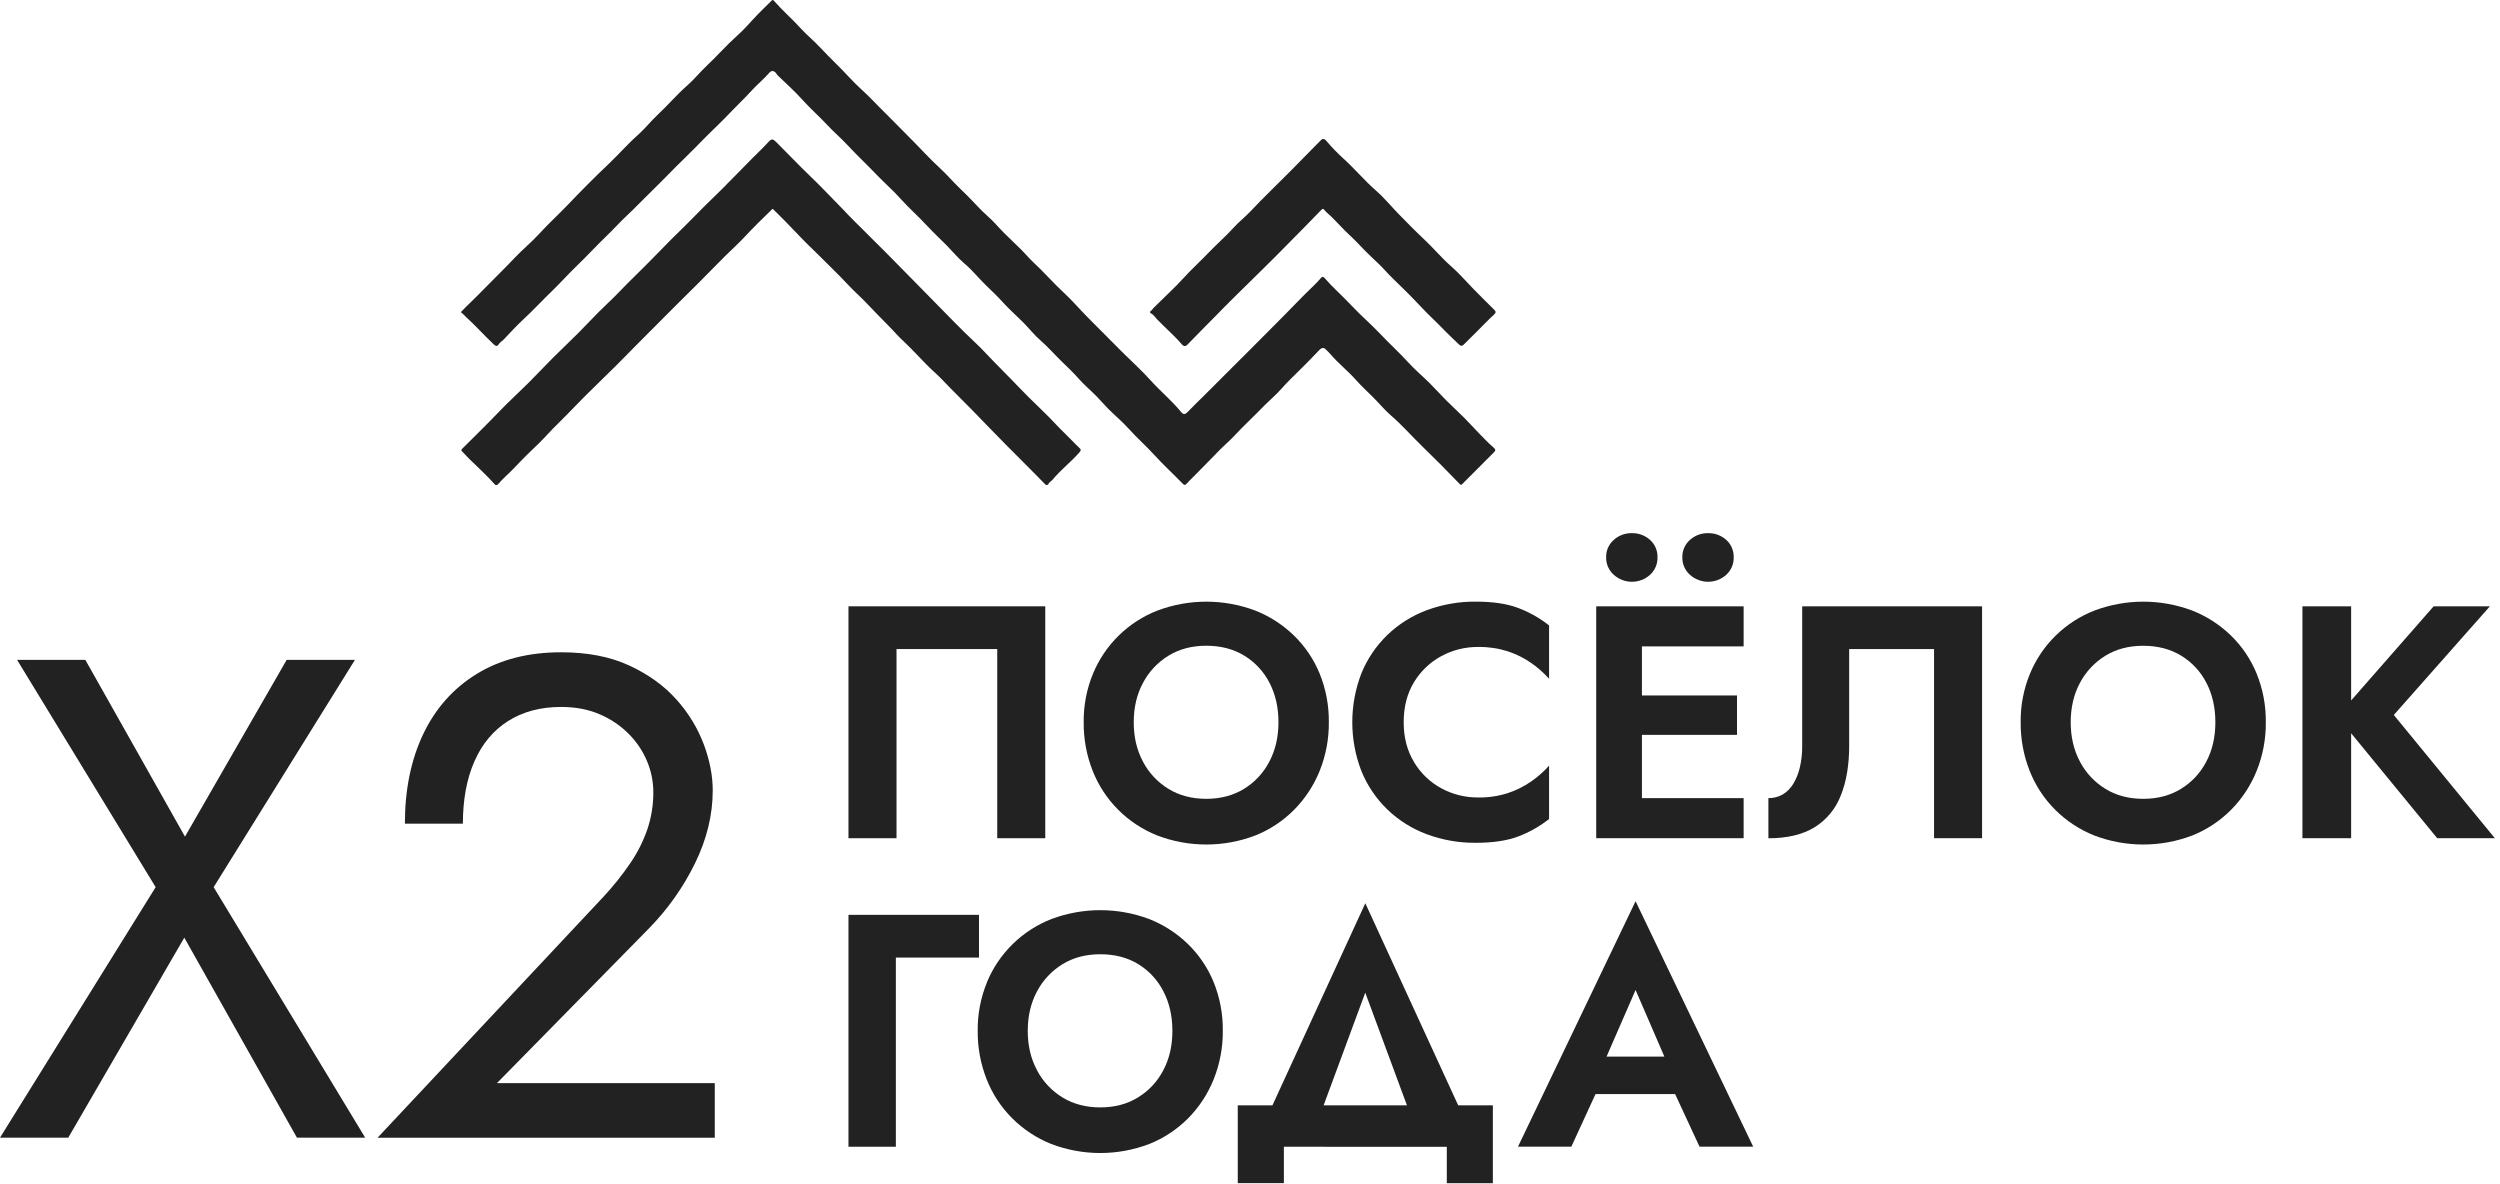
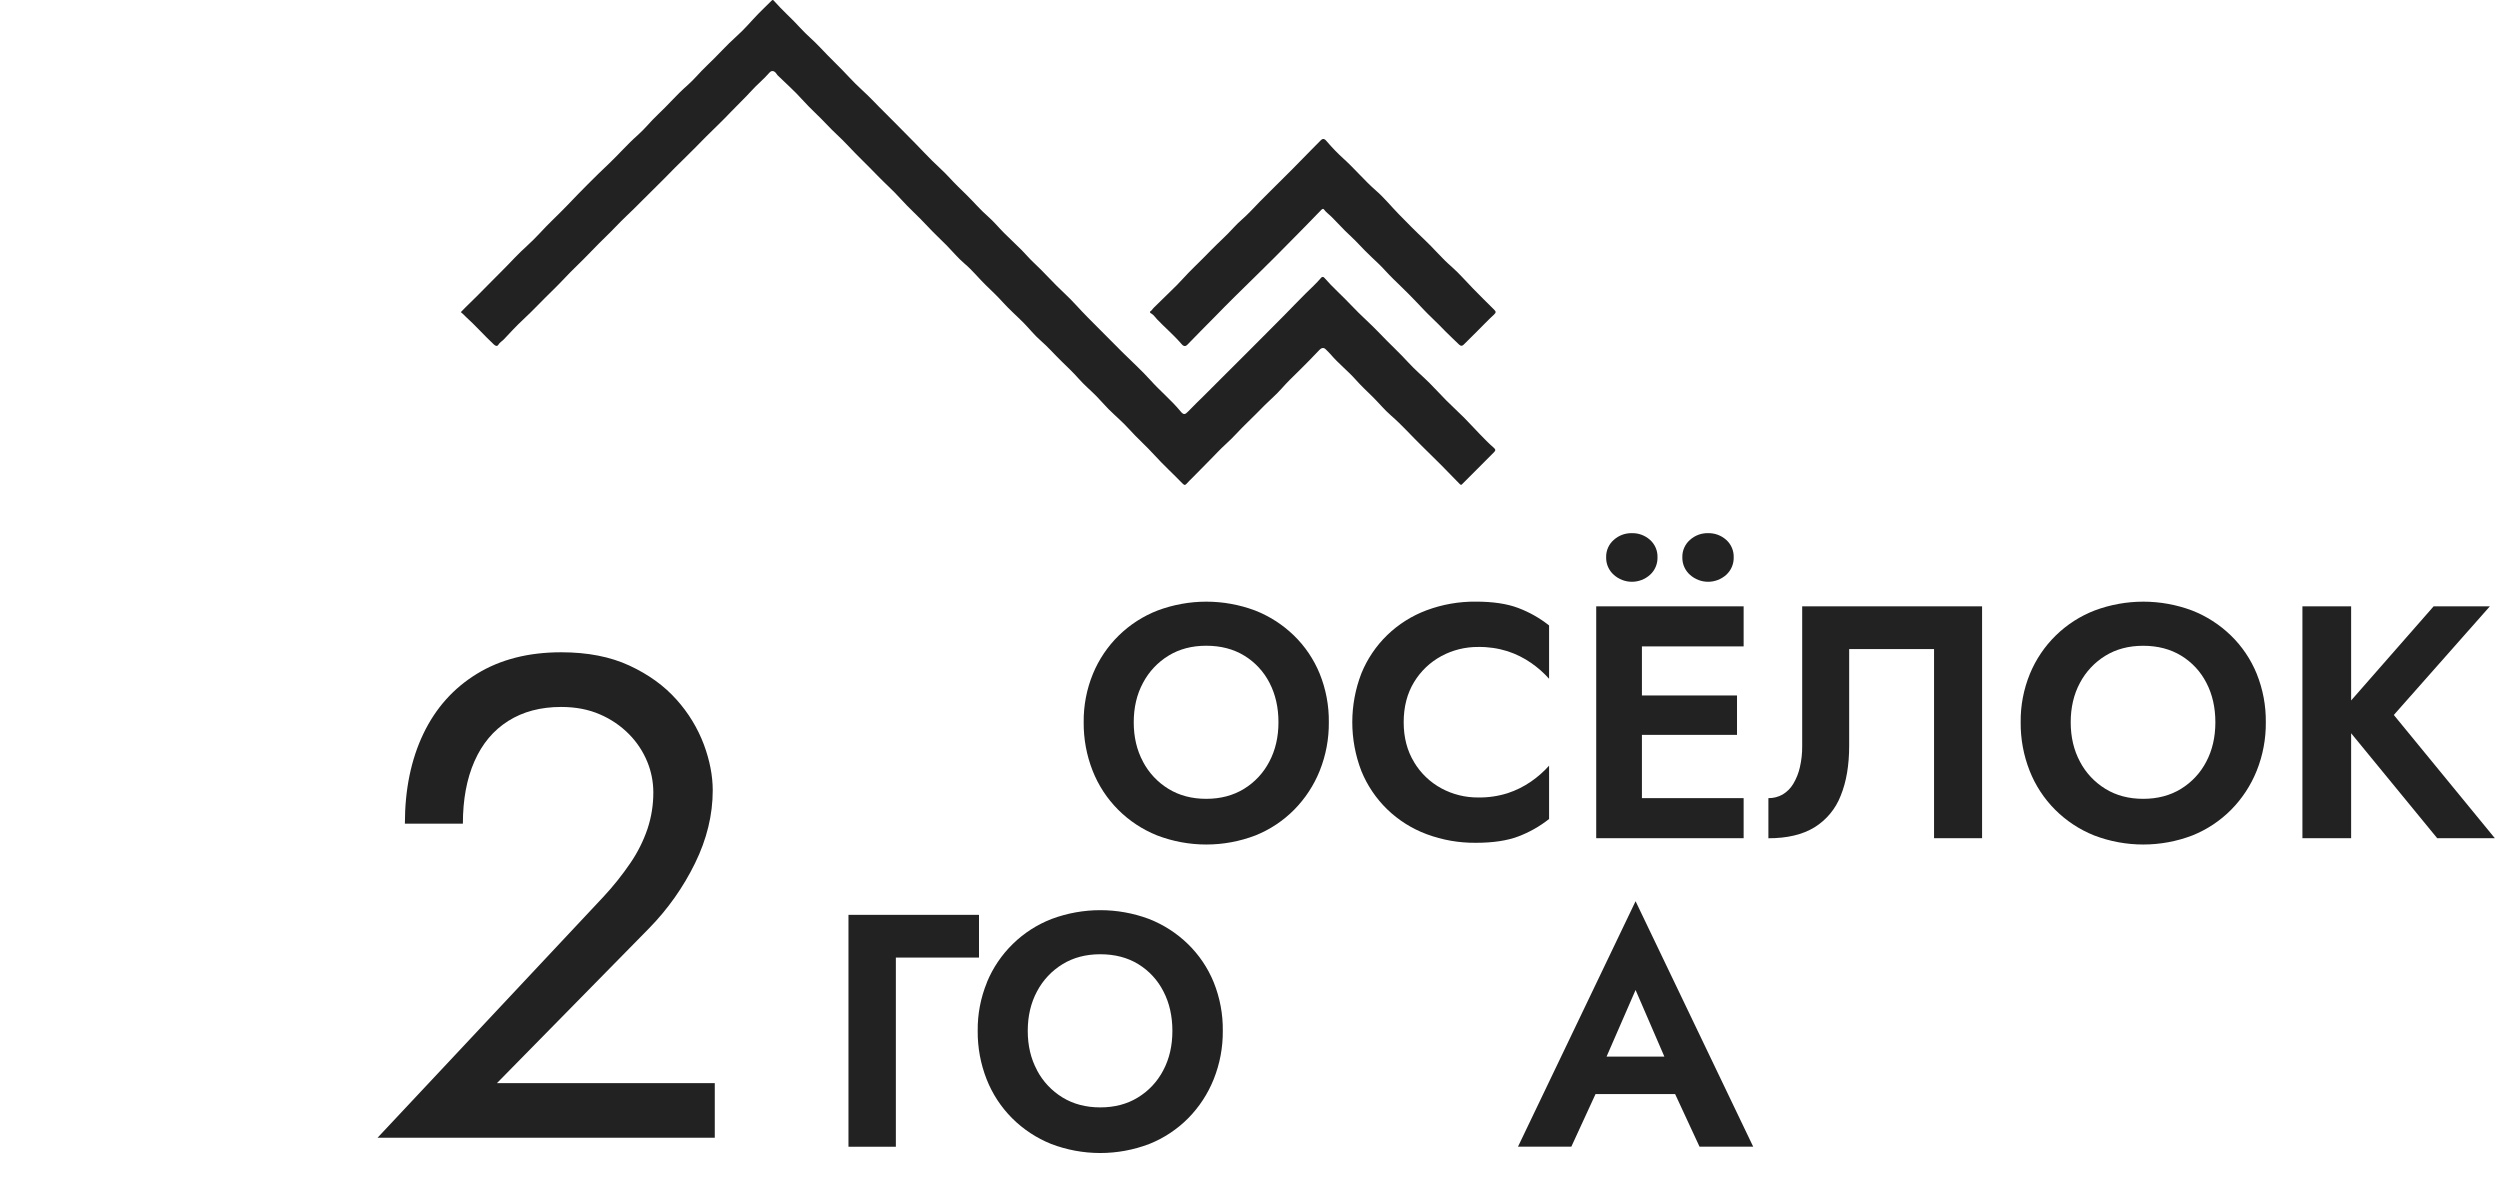
<svg xmlns="http://www.w3.org/2000/svg" width="190" height="90" viewBox="0 0 190 90" fill="none">
  <path d="M35.023 23.722C35.152 23.594 35.245 23.489 35.331 23.405C35.974 22.791 36.597 22.155 37.22 21.523C37.842 20.891 38.479 20.272 39.086 19.625C39.693 18.978 40.392 18.416 40.988 17.76C41.676 17.004 42.432 16.32 43.138 15.581C44.162 14.508 45.203 13.454 46.28 12.437C47.034 11.721 47.708 10.937 48.488 10.251C49.018 9.783 49.457 9.212 49.975 8.729C50.751 8.005 51.434 7.193 52.236 6.492C52.761 6.034 53.199 5.479 53.708 5.001C54.495 4.262 55.203 3.445 56.011 2.725C56.59 2.213 57.09 1.605 57.633 1.048C57.962 0.708 58.308 0.386 58.641 0.05C58.707 -0.018 58.754 -0.016 58.808 0.05C59.449 0.782 60.187 1.417 60.84 2.14C61.304 2.652 61.857 3.097 62.333 3.609C63.061 4.395 63.851 5.122 64.577 5.912C65.153 6.541 65.818 7.087 66.404 7.705C66.927 8.257 67.48 8.777 68.009 9.323C68.521 9.85 69.043 10.366 69.557 10.89C69.99 11.334 70.413 11.787 70.851 12.221C71.289 12.655 71.745 13.05 72.154 13.498C72.564 13.947 73.016 14.384 73.459 14.815C74.006 15.35 74.5 15.941 75.079 16.444C75.523 16.832 75.898 17.294 76.316 17.712C76.758 18.155 77.221 18.577 77.662 19.022C77.957 19.321 78.225 19.646 78.536 19.935C79.355 20.695 80.084 21.543 80.907 22.301C81.534 22.878 82.082 23.541 82.69 24.144C83.561 25.009 84.42 25.885 85.288 26.754C86.005 27.471 86.761 28.145 87.438 28.898C88.17 29.717 89.027 30.417 89.725 31.267C89.954 31.544 90.061 31.526 90.313 31.259C90.701 30.849 91.115 30.458 91.516 30.059C92.062 29.513 92.608 28.967 93.154 28.421C93.681 27.896 94.207 27.372 94.733 26.846C95.272 26.309 95.809 25.77 96.346 25.228C96.777 24.795 97.209 24.364 97.637 23.929C98.161 23.398 98.676 22.857 99.205 22.331C99.615 21.921 100.041 21.544 100.412 21.102C100.427 21.084 100.446 21.07 100.467 21.06C100.488 21.051 100.511 21.046 100.534 21.047C100.557 21.048 100.58 21.055 100.6 21.066C100.621 21.077 100.638 21.093 100.651 21.113C101.294 21.854 102.037 22.497 102.707 23.213C103.401 23.957 104.181 24.619 104.879 25.358C105.578 26.098 106.352 26.8 107.047 27.563C107.537 28.102 108.102 28.572 108.621 29.086C109.06 29.522 109.472 29.986 109.91 30.424C110.347 30.863 110.82 31.291 111.264 31.736C111.674 32.145 112.062 32.582 112.468 32.997C112.806 33.343 113.14 33.696 113.506 34.009C113.683 34.16 113.679 34.237 113.532 34.383C112.735 35.175 111.942 35.971 111.151 36.769C111.077 36.845 111.039 36.889 110.942 36.788C109.993 35.8 109.028 34.831 108.046 33.878C107.265 33.119 106.547 32.296 105.72 31.582C105.215 31.147 104.792 30.62 104.314 30.149C103.884 29.727 103.445 29.319 103.045 28.868C102.44 28.185 101.714 27.625 101.122 26.923C101.019 26.796 100.888 26.691 100.777 26.57C100.625 26.406 100.463 26.396 100.265 26.606C99.75 27.152 99.222 27.69 98.683 28.219C98.244 28.646 97.804 29.075 97.396 29.537C97.005 29.98 96.55 30.367 96.129 30.784C95.679 31.228 95.245 31.689 94.786 32.123C94.234 32.647 93.744 33.231 93.176 33.739C92.747 34.124 92.357 34.559 91.947 34.968L90.644 36.289C90.495 36.439 90.337 36.585 90.201 36.742C90.093 36.866 90.028 36.905 89.884 36.757C89.168 36.02 88.405 35.323 87.714 34.562C87.111 33.897 86.434 33.306 85.834 32.638C85.34 32.088 84.769 31.609 84.244 31.087C83.925 30.769 83.639 30.421 83.322 30.103C82.883 29.66 82.401 29.257 81.991 28.791C81.582 28.326 81.12 27.89 80.673 27.455C80.129 26.926 79.633 26.352 79.056 25.853C78.609 25.465 78.237 24.986 77.821 24.562C77.296 24.03 76.726 23.538 76.229 22.985C75.82 22.532 75.383 22.116 74.948 21.697C74.388 21.159 73.911 20.544 73.31 20.04C72.818 19.624 72.405 19.118 71.951 18.655C71.464 18.163 70.954 17.694 70.484 17.186C69.824 16.469 69.091 15.829 68.437 15.1C67.884 14.479 67.249 13.93 66.672 13.328C65.924 12.548 65.137 11.81 64.398 11.016C63.909 10.49 63.35 10.016 62.862 9.49C62.248 8.831 61.569 8.239 60.967 7.565C60.384 6.912 59.719 6.331 59.091 5.716C59.048 5.663 59.008 5.608 58.971 5.551C58.815 5.36 58.626 5.346 58.471 5.527C58.045 6.021 57.532 6.431 57.1 6.911C56.608 7.457 56.07 7.955 55.564 8.488C54.955 9.138 54.302 9.745 53.673 10.374C53.147 10.9 52.637 11.441 52.101 11.955C51.566 12.469 51.036 13.009 50.513 13.544C49.99 14.08 49.422 14.617 48.885 15.163C48.446 15.609 47.998 16.049 47.542 16.482C47.041 16.957 46.579 17.474 46.078 17.953C45.302 18.698 44.578 19.496 43.8 20.241C43.196 20.819 42.639 21.452 42.036 22.035C41.269 22.775 40.545 23.557 39.762 24.287C39.25 24.762 38.771 25.284 38.288 25.796C38.157 25.936 37.981 26.019 37.879 26.195C37.796 26.335 37.674 26.309 37.54 26.187C36.804 25.498 36.136 24.739 35.39 24.064C35.277 23.943 35.156 23.829 35.026 23.725" fill="#222222" />
-   <path d="M37.708 36.861C37.647 36.88 37.621 36.83 37.593 36.8C36.979 36.111 36.295 35.499 35.643 34.855C35.463 34.678 35.298 34.486 35.12 34.307C35.038 34.225 35.047 34.182 35.129 34.103C36.089 33.149 37.053 32.202 37.99 31.227C38.69 30.499 39.439 29.82 40.154 29.108C40.784 28.48 41.391 27.827 42.02 27.198C42.649 26.568 43.277 25.981 43.896 25.363C44.435 24.825 44.951 24.263 45.489 23.725C46.001 23.213 46.542 22.725 47.044 22.2C47.46 21.768 47.882 21.341 48.312 20.922C48.763 20.482 49.204 20.034 49.643 19.591C50.081 19.147 50.526 18.683 50.974 18.235C51.383 17.826 51.793 17.429 52.202 17.024C52.649 16.577 53.088 16.124 53.533 15.68C53.961 15.253 54.4 14.838 54.829 14.412C55.258 13.986 55.669 13.561 56.089 13.135C56.441 12.777 56.791 12.419 57.145 12.06C57.56 11.642 57.991 11.241 58.389 10.803C58.647 10.521 58.736 10.537 59.02 10.825C59.43 11.24 59.839 11.645 60.249 12.068C60.678 12.513 61.119 12.945 61.561 13.377C61.916 13.725 62.284 14.067 62.621 14.428C63.11 14.95 63.63 15.443 64.117 15.964C64.629 16.522 65.181 17.052 65.719 17.59C66.257 18.128 66.779 18.636 67.302 19.166C68.252 20.125 69.199 21.088 70.144 22.053C70.895 22.826 71.651 23.596 72.412 24.365C72.975 24.933 73.538 25.502 74.129 26.049C74.607 26.495 75.05 26.991 75.51 27.461C75.94 27.899 76.372 28.335 76.801 28.774C77.251 29.235 77.693 29.703 78.148 30.158C78.66 30.67 79.198 31.165 79.707 31.684C80.123 32.11 80.52 32.551 80.953 32.961C81.317 33.306 81.65 33.687 82.019 34.027C82.17 34.166 82.166 34.232 82.036 34.38C81.393 35.117 80.609 35.711 79.988 36.467C79.886 36.584 79.731 36.642 79.669 36.801C79.656 36.819 79.639 36.834 79.62 36.844C79.6 36.855 79.579 36.861 79.557 36.862C79.535 36.863 79.513 36.859 79.493 36.851C79.473 36.843 79.454 36.83 79.44 36.814C78.988 36.345 78.527 35.885 78.069 35.424C77.521 34.873 76.969 34.325 76.423 33.772C75.997 33.342 75.577 32.908 75.154 32.474C74.731 32.039 74.295 31.586 73.862 31.143C73.318 30.59 72.764 30.046 72.224 29.495C71.809 29.076 71.416 28.633 70.97 28.24C70.525 27.847 70.112 27.387 69.689 26.955C69.347 26.605 69.012 26.248 68.65 25.916C68.31 25.609 68.009 25.253 67.688 24.922C67.366 24.591 67.023 24.246 66.692 23.907C66.166 23.371 65.661 22.813 65.111 22.302C64.655 21.878 64.249 21.411 63.809 20.971C63.281 20.448 62.758 19.922 62.229 19.4C61.776 18.953 61.307 18.516 60.872 18.055C60.475 17.634 60.065 17.224 59.666 16.804C59.38 16.503 59.071 16.223 58.782 15.925C58.706 15.845 58.7 15.881 58.64 15.94C57.945 16.615 57.254 17.292 56.593 18.002C56.117 18.514 55.593 18.981 55.096 19.474C54.45 20.116 53.817 20.772 53.174 21.419C52.559 22.034 51.945 22.636 51.331 23.247C50.784 23.793 50.242 24.343 49.693 24.891C49.178 25.41 48.662 25.929 48.145 26.446C47.695 26.897 47.259 27.363 46.803 27.806C46.292 28.302 45.79 28.805 45.279 29.301C44.827 29.739 44.381 30.183 43.942 30.632C43.512 31.066 43.099 31.518 42.659 31.942C42.2 32.386 41.761 32.845 41.328 33.313C40.931 33.74 40.49 34.127 40.074 34.542C39.721 34.89 39.38 35.252 39.036 35.61C38.643 36.019 38.206 36.381 37.841 36.815C37.814 36.846 37.758 36.851 37.715 36.867" fill="#222222" />
  <path d="M87.405 23.681C87.528 23.613 87.601 23.462 87.713 23.362C88.151 22.952 88.554 22.52 88.99 22.113C89.617 21.528 90.167 20.864 90.785 20.27C91.23 19.842 91.659 19.4 92.092 18.96C92.635 18.409 93.218 17.895 93.735 17.322C94.136 16.876 94.621 16.503 95.033 16.065C95.519 15.544 96.026 15.041 96.529 14.54C97.08 13.986 97.639 13.441 98.19 12.887C98.701 12.369 99.213 11.845 99.725 11.323C99.943 11.102 100.165 10.886 100.379 10.662C100.593 10.438 100.75 10.646 100.84 10.751C101.238 11.217 101.665 11.657 102.118 12.069C102.974 12.842 103.709 13.734 104.582 14.492C105.205 15.034 105.729 15.687 106.31 16.279C106.942 16.925 107.575 17.572 108.235 18.19C108.951 18.86 109.574 19.624 110.317 20.266C110.903 20.778 111.408 21.377 111.955 21.933C112.483 22.47 113.014 23.005 113.552 23.532C113.704 23.679 113.709 23.757 113.541 23.912C113.087 24.331 112.661 24.781 112.222 25.218C111.893 25.547 111.564 25.876 111.231 26.201C111.118 26.313 111.008 26.303 110.888 26.186C110.563 25.861 110.217 25.558 109.897 25.229C109.539 24.862 109.181 24.494 108.81 24.143C108.387 23.747 108.001 23.314 107.596 22.898C107.259 22.552 106.925 22.201 106.572 21.865C106.125 21.434 105.678 21.004 105.258 20.545C104.951 20.204 104.607 19.888 104.271 19.57C103.917 19.232 103.568 18.889 103.235 18.527C102.902 18.166 102.557 17.872 102.225 17.539C101.892 17.206 101.569 16.869 101.246 16.529C101.041 16.314 100.788 16.15 100.609 15.905C100.569 15.85 100.491 15.876 100.417 15.952C99.639 16.76 98.854 17.561 98.063 18.357C97.281 19.147 96.506 19.941 95.708 20.712C95.074 21.326 94.454 21.953 93.821 22.567C93.331 23.042 92.857 23.54 92.375 24.027C91.659 24.751 90.942 25.47 90.235 26.203C90.043 26.402 89.884 26.248 89.801 26.151C89.229 25.482 88.555 24.914 87.948 24.279C87.797 24.122 87.676 23.919 87.473 23.811C87.448 23.803 87.427 23.786 87.413 23.763C87.4 23.74 87.395 23.713 87.4 23.687" fill="#222222" />
-   <path d="M68.135 49.328V63.705H64.484V46.08H79.44V63.705H75.79V49.328H68.135Z" fill="#222222" />
  <path d="M83.066 51.206C83.517 50.112 84.186 49.121 85.032 48.294C85.878 47.467 86.883 46.82 87.987 46.394C90.37 45.504 92.994 45.504 95.377 46.394C96.48 46.825 97.485 47.471 98.335 48.295C99.184 49.119 99.852 50.11 100.299 51.206C100.771 52.377 101.006 53.629 100.991 54.892C101.003 56.154 100.768 57.406 100.299 58.577C99.856 59.682 99.197 60.688 98.361 61.536C97.523 62.383 96.52 63.048 95.415 63.492C93.009 64.414 90.347 64.414 87.941 63.492C86.832 63.048 85.824 62.384 84.979 61.539C84.137 60.695 83.477 59.687 83.04 58.577C82.579 57.404 82.348 56.152 82.36 54.892C82.345 53.628 82.585 52.374 83.066 51.206ZM86.867 57.891C87.315 58.741 87.985 59.455 88.805 59.956C89.628 60.459 90.584 60.711 91.672 60.711C92.76 60.711 93.716 60.459 94.539 59.956C95.357 59.457 96.023 58.743 96.465 57.891C96.93 57.017 97.163 56.017 97.163 54.892C97.163 53.766 96.936 52.767 96.483 51.896C96.048 51.044 95.386 50.329 94.569 49.831C93.746 49.328 92.781 49.076 91.674 49.076C90.582 49.076 89.626 49.328 88.807 49.831C87.987 50.333 87.318 51.046 86.869 51.896C86.399 52.768 86.164 53.767 86.164 54.892C86.163 56.016 86.398 57.015 86.869 57.888" fill="#222222" />
  <path d="M107.471 57.927C107.971 58.764 108.689 59.451 109.547 59.915C110.405 60.378 111.366 60.616 112.341 60.608C113.101 60.62 113.858 60.51 114.582 60.281C115.214 60.074 115.812 59.777 116.358 59.399C116.861 59.052 117.322 58.647 117.73 58.191V62.244C117.019 62.807 116.224 63.257 115.375 63.575C114.527 63.894 113.456 64.053 112.164 64.053C110.888 64.065 109.621 63.843 108.425 63.398C107.307 62.982 106.287 62.339 105.429 61.51C104.581 60.687 103.912 59.696 103.466 58.602C102.543 56.212 102.543 53.564 103.466 51.175C103.912 50.08 104.581 49.09 105.429 48.267C106.287 47.438 107.307 46.795 108.425 46.379C109.621 45.934 110.888 45.712 112.164 45.724C113.456 45.724 114.527 45.883 115.375 46.202C116.224 46.521 117.019 46.97 117.73 47.533V51.586C117.322 51.13 116.861 50.725 116.358 50.378C115.812 50 115.214 49.703 114.582 49.496C113.858 49.268 113.101 49.157 112.341 49.169C111.367 49.161 110.406 49.399 109.547 49.861C108.691 50.323 107.974 51.005 107.47 51.838C106.944 52.699 106.68 53.718 106.68 54.892C106.68 56.053 106.945 57.064 107.474 57.927" fill="#222222" />
  <path d="M128.437 41.032C128.809 40.696 129.295 40.513 129.797 40.52C130.311 40.505 130.812 40.688 131.195 41.032C131.38 41.198 131.526 41.402 131.624 41.631C131.722 41.859 131.768 42.106 131.761 42.354C131.767 42.604 131.72 42.852 131.623 43.081C131.525 43.311 131.379 43.517 131.195 43.685C130.816 44.026 130.325 44.215 129.816 44.215C129.307 44.215 128.816 44.026 128.437 43.685C128.25 43.519 128.101 43.313 128.001 43.084C127.901 42.854 127.852 42.605 127.858 42.354C127.851 42.105 127.899 41.857 128 41.628C128.1 41.4 128.249 41.196 128.437 41.032ZM122.647 41.032C123.019 40.696 123.505 40.513 124.006 40.52C124.521 40.505 125.021 40.688 125.404 41.032C125.589 41.198 125.735 41.402 125.833 41.631C125.931 41.859 125.977 42.106 125.97 42.354C125.977 42.604 125.929 42.852 125.832 43.081C125.734 43.311 125.588 43.517 125.404 43.685C125.025 44.026 124.534 44.215 124.025 44.215C123.516 44.215 123.025 44.026 122.647 43.685C122.459 43.519 122.31 43.313 122.21 43.084C122.11 42.854 122.061 42.605 122.067 42.354C122.06 42.105 122.108 41.857 122.209 41.628C122.309 41.4 122.458 41.196 122.647 41.032ZM132.516 46.08V49.127H123.629V46.08H132.516ZM124.786 46.08V63.704H121.312V46.08H124.786ZM132.013 52.854V55.849H123.628V52.854H132.013ZM132.516 60.658V63.704H123.629V60.658H132.516Z" fill="#222222" />
  <path d="M150.638 63.704H146.988V49.328H140.537V56.679C140.537 58.157 140.323 59.419 139.895 60.468C139.511 61.468 138.81 62.315 137.898 62.878C136.992 63.432 135.825 63.709 134.398 63.708V60.658C134.778 60.664 135.152 60.569 135.482 60.381C135.813 60.183 136.09 59.906 136.286 59.575C136.52 59.185 136.69 58.76 136.79 58.317C136.912 57.788 136.972 57.247 136.966 56.705V46.08H150.638V63.704Z" fill="#222222" />
  <path d="M154.275 51.206C154.727 50.112 155.396 49.121 156.242 48.294C157.089 47.467 158.094 46.82 159.198 46.394C161.581 45.504 164.205 45.504 166.588 46.394C167.691 46.825 168.696 47.471 169.546 48.295C170.395 49.119 171.063 50.11 171.51 51.206C171.981 52.377 172.217 53.629 172.202 54.892C172.214 56.154 171.979 57.406 171.51 58.577C171.066 59.682 170.408 60.688 169.572 61.536C168.733 62.383 167.731 63.048 166.625 63.492C164.219 64.414 161.557 64.414 159.151 63.492C158.043 63.048 157.037 62.385 156.192 61.541C155.348 60.697 154.688 59.688 154.251 58.577C153.79 57.404 153.559 56.152 153.571 54.892C153.556 53.628 153.796 52.375 154.275 51.206ZM158.078 57.891C158.526 58.742 159.196 59.455 160.016 59.956C160.835 60.459 161.791 60.711 162.883 60.711C163.975 60.711 164.931 60.459 165.75 59.956C166.568 59.456 167.234 58.742 167.675 57.891C168.137 57.019 168.368 56.02 168.368 54.895C168.368 53.769 168.141 52.77 167.688 51.899C167.254 51.047 166.592 50.332 165.775 49.834C164.952 49.331 163.987 49.079 162.88 49.079C161.788 49.079 160.832 49.331 160.013 49.834C159.193 50.335 158.524 51.049 158.075 51.899C157.607 52.769 157.374 53.767 157.374 54.892C157.374 56.016 157.609 57.015 158.079 57.888" fill="#222222" />
  <path d="M189.231 46.08L181.93 54.338L189.609 63.704H185.228L177.63 54.439L184.957 46.08H189.231ZM178.686 46.08V63.704H174.984V46.08H178.686Z" fill="#222222" />
  <path d="M74.404 69.528V72.775H68.085V87.152H64.484V69.528H74.404Z" fill="#222222" />
  <path d="M75.007 74.651C75.458 73.558 76.127 72.567 76.974 71.74C77.82 70.912 78.825 70.266 79.929 69.839C82.312 68.951 84.936 68.951 87.319 69.839C88.422 70.271 89.427 70.917 90.277 71.741C91.126 72.565 91.794 73.556 92.241 74.651C92.713 75.822 92.948 77.075 92.933 78.337C92.945 79.599 92.71 80.851 92.241 82.023C91.798 83.13 91.139 84.137 90.302 84.986C89.463 85.831 88.461 86.495 87.356 86.938C84.95 87.86 82.288 87.86 79.882 86.938C78.775 86.493 77.768 85.829 76.923 84.986C76.081 84.144 75.421 83.137 74.985 82.028C74.524 80.855 74.293 79.603 74.305 78.342C74.29 77.079 74.53 75.826 75.01 74.657M78.812 81.341C79.26 82.192 79.93 82.905 80.75 83.406C81.57 83.909 82.525 84.161 83.617 84.162C84.709 84.163 85.665 83.911 86.484 83.406C87.302 82.907 87.969 82.193 88.41 81.341C88.872 80.469 89.103 79.47 89.102 78.346C89.101 77.221 88.875 76.222 88.422 75.35C87.99 74.496 87.33 73.778 86.514 73.278C85.695 72.775 84.73 72.523 83.619 72.523C82.527 72.523 81.572 72.775 80.752 73.278C79.932 73.78 79.263 74.493 78.814 75.344C78.345 76.216 78.11 77.215 78.109 78.339C78.108 79.464 78.343 80.463 78.814 81.335" fill="#222222" />
-   <path d="M99.711 86.397H95.606L103.764 68.647L111.922 86.397H107.813L103.76 75.442L99.711 86.397ZM97.575 87.153V89.917H94.07V84.006H113.457V89.922H109.957V87.158L97.575 87.153Z" fill="#222222" />
  <path d="M121.661 81.307L121.737 82.113L119.421 87.148H115.367L124.304 68.492L133.243 87.148H129.164L126.898 82.263L126.948 81.357L124.304 75.239L121.661 81.307ZM120.125 80.3H128.585L129.013 83.15H119.696L120.125 80.3Z" fill="#222222" />
-   <path d="M26.976 50.148L16.238 67.424L27.754 86.463H22.567L14.007 71.262L5.188 86.463H0L11.829 67.424L1.297 50.148H6.485L14.058 63.584L21.788 50.148H26.976Z" fill="#222222" />
  <path d="M45.867 68.15C46.614 67.347 47.298 66.489 47.915 65.582C48.463 64.78 48.9 63.907 49.212 62.988C49.508 62.093 49.657 61.156 49.653 60.213C49.652 59.412 49.494 58.619 49.187 57.879C48.867 57.105 48.4 56.4 47.812 55.803C47.181 55.164 46.432 54.653 45.606 54.298C44.742 53.918 43.756 53.728 42.649 53.728C41.093 53.728 39.753 54.082 38.629 54.791C37.505 55.499 36.648 56.52 36.061 57.852C35.472 59.184 35.179 60.766 35.179 62.6H30.771C30.771 60.006 31.238 57.732 32.171 55.777C33.105 53.822 34.463 52.3 36.244 51.211C38.024 50.119 40.16 49.573 42.65 49.573C44.656 49.573 46.385 49.91 47.838 50.585C49.291 51.259 50.486 52.124 51.422 53.179C52.318 54.175 53.02 55.328 53.493 56.581C53.942 57.793 54.167 58.953 54.168 60.062C54.168 61.93 53.718 63.78 52.819 65.613C51.929 67.431 50.754 69.094 49.338 70.542L37.769 82.316H54.323V86.466H28.695L45.867 68.15Z" fill="#222222" />
</svg>